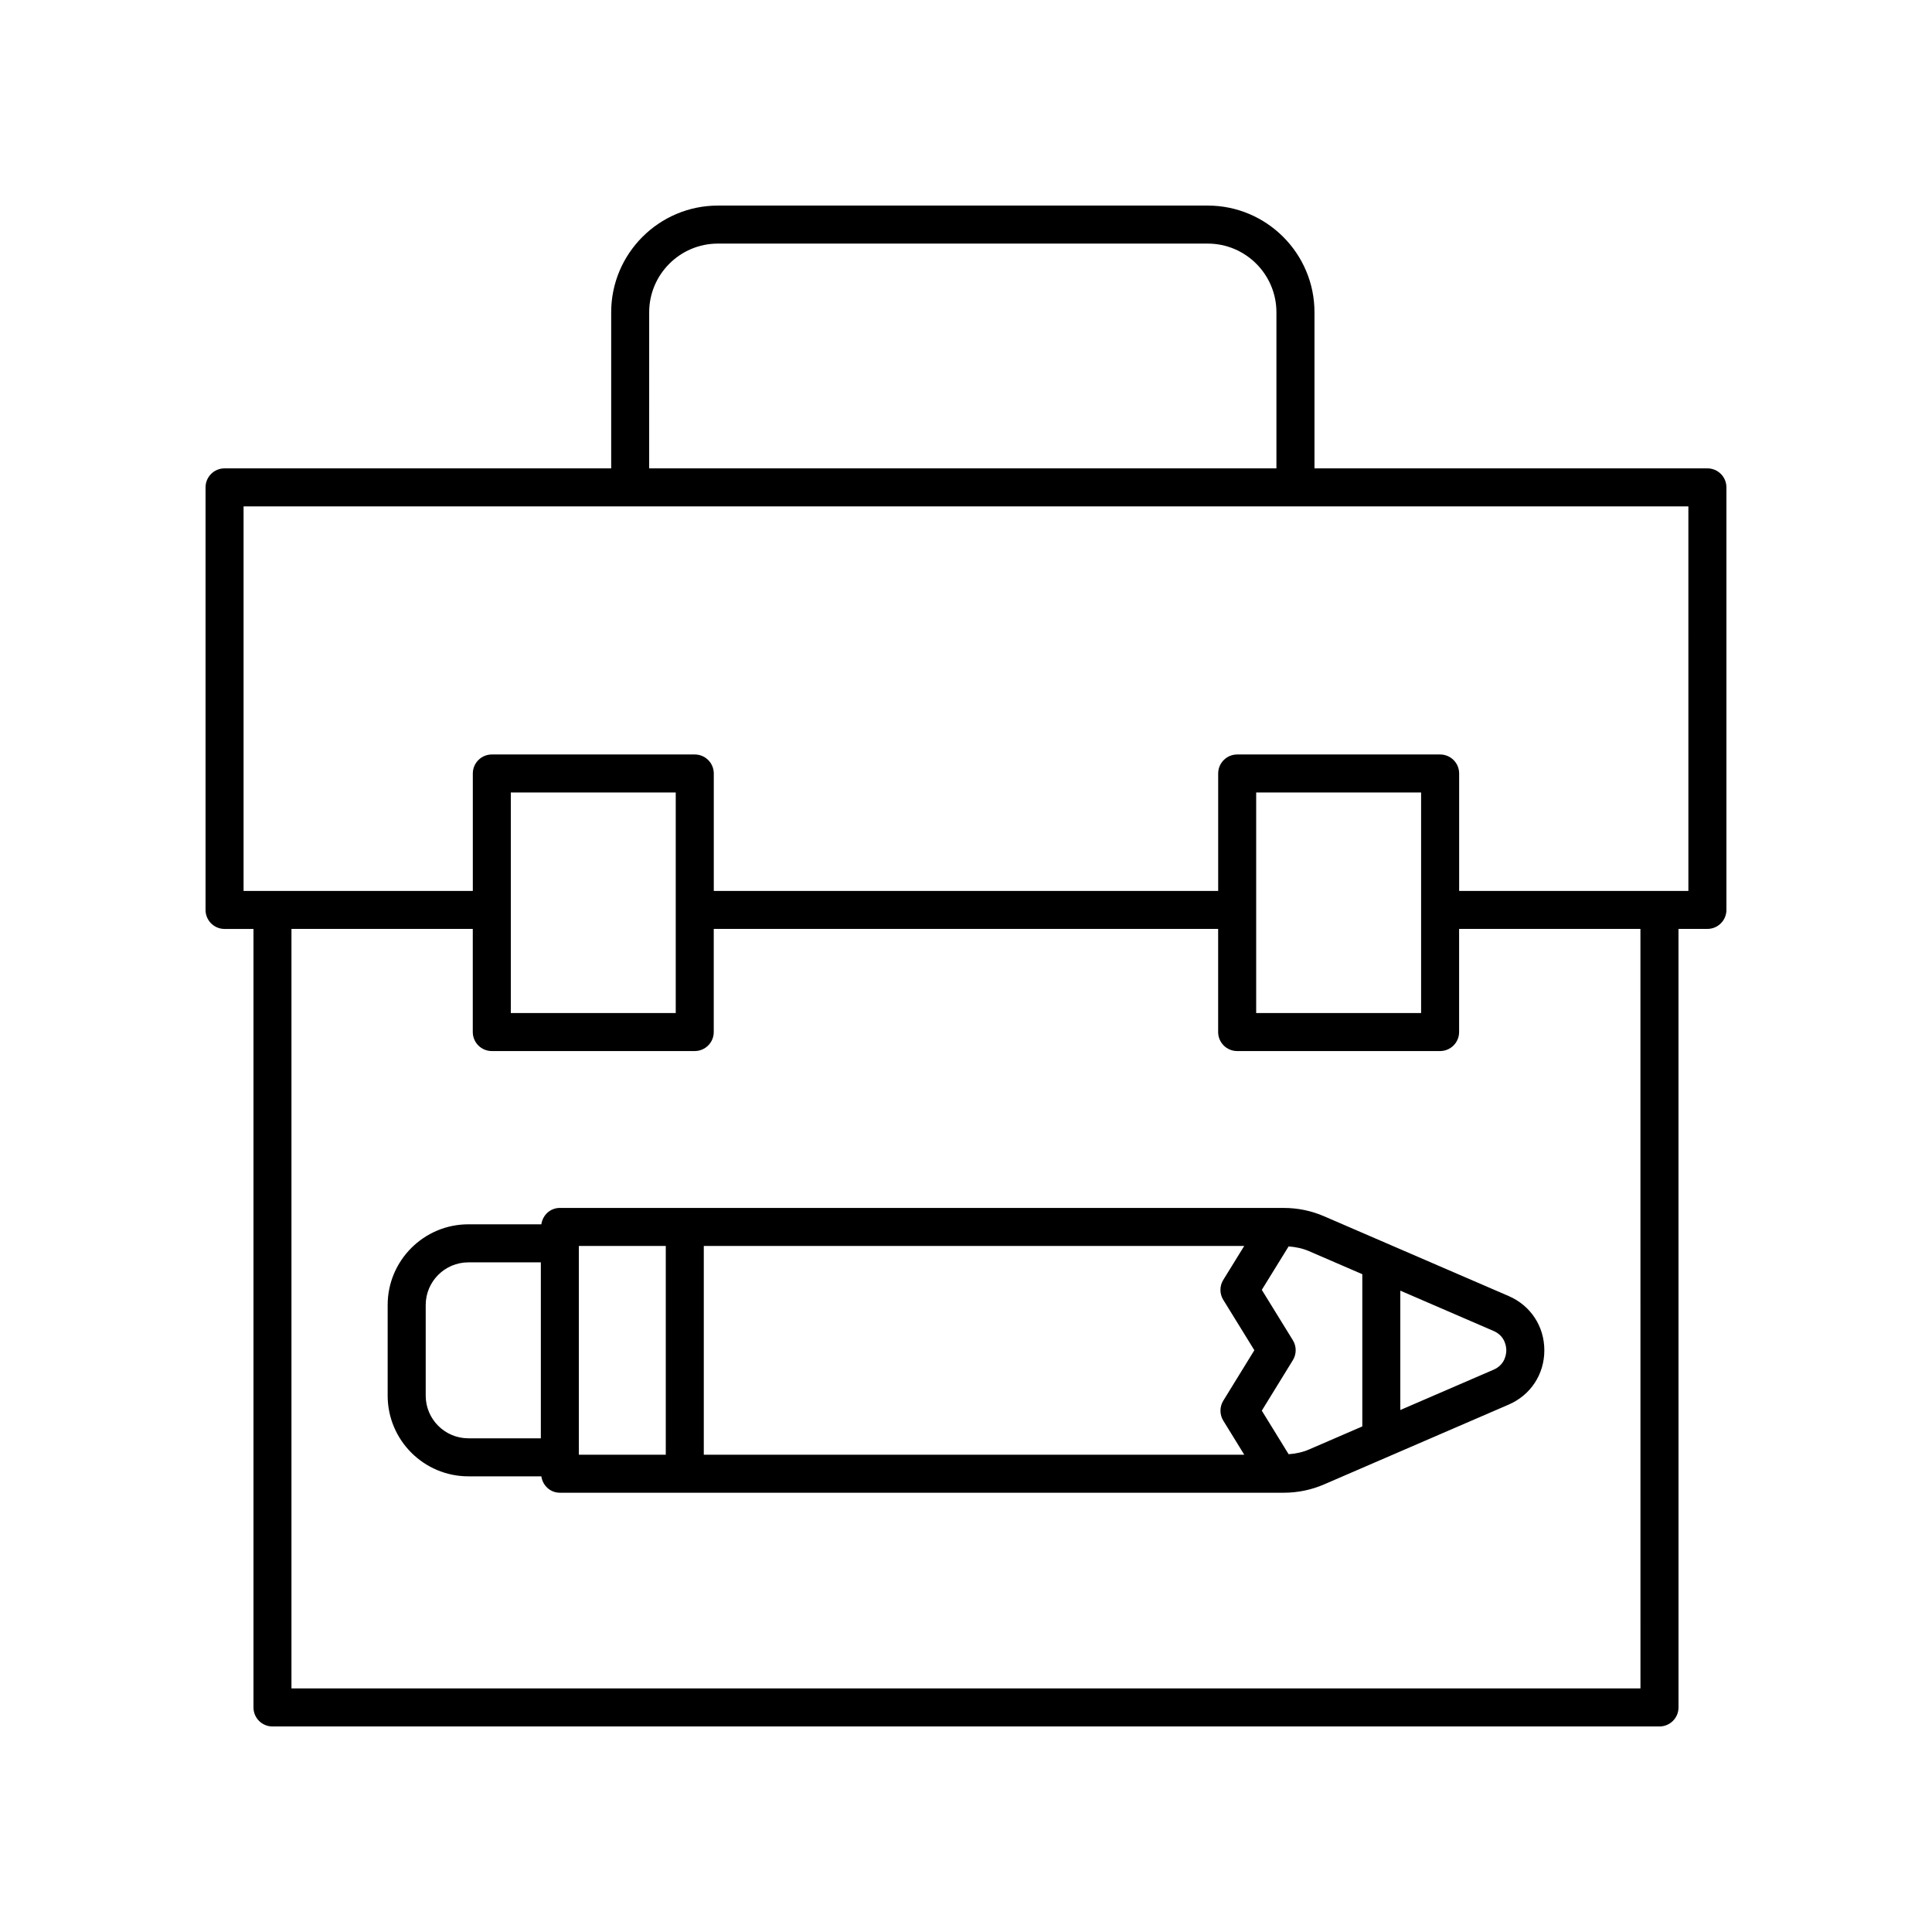
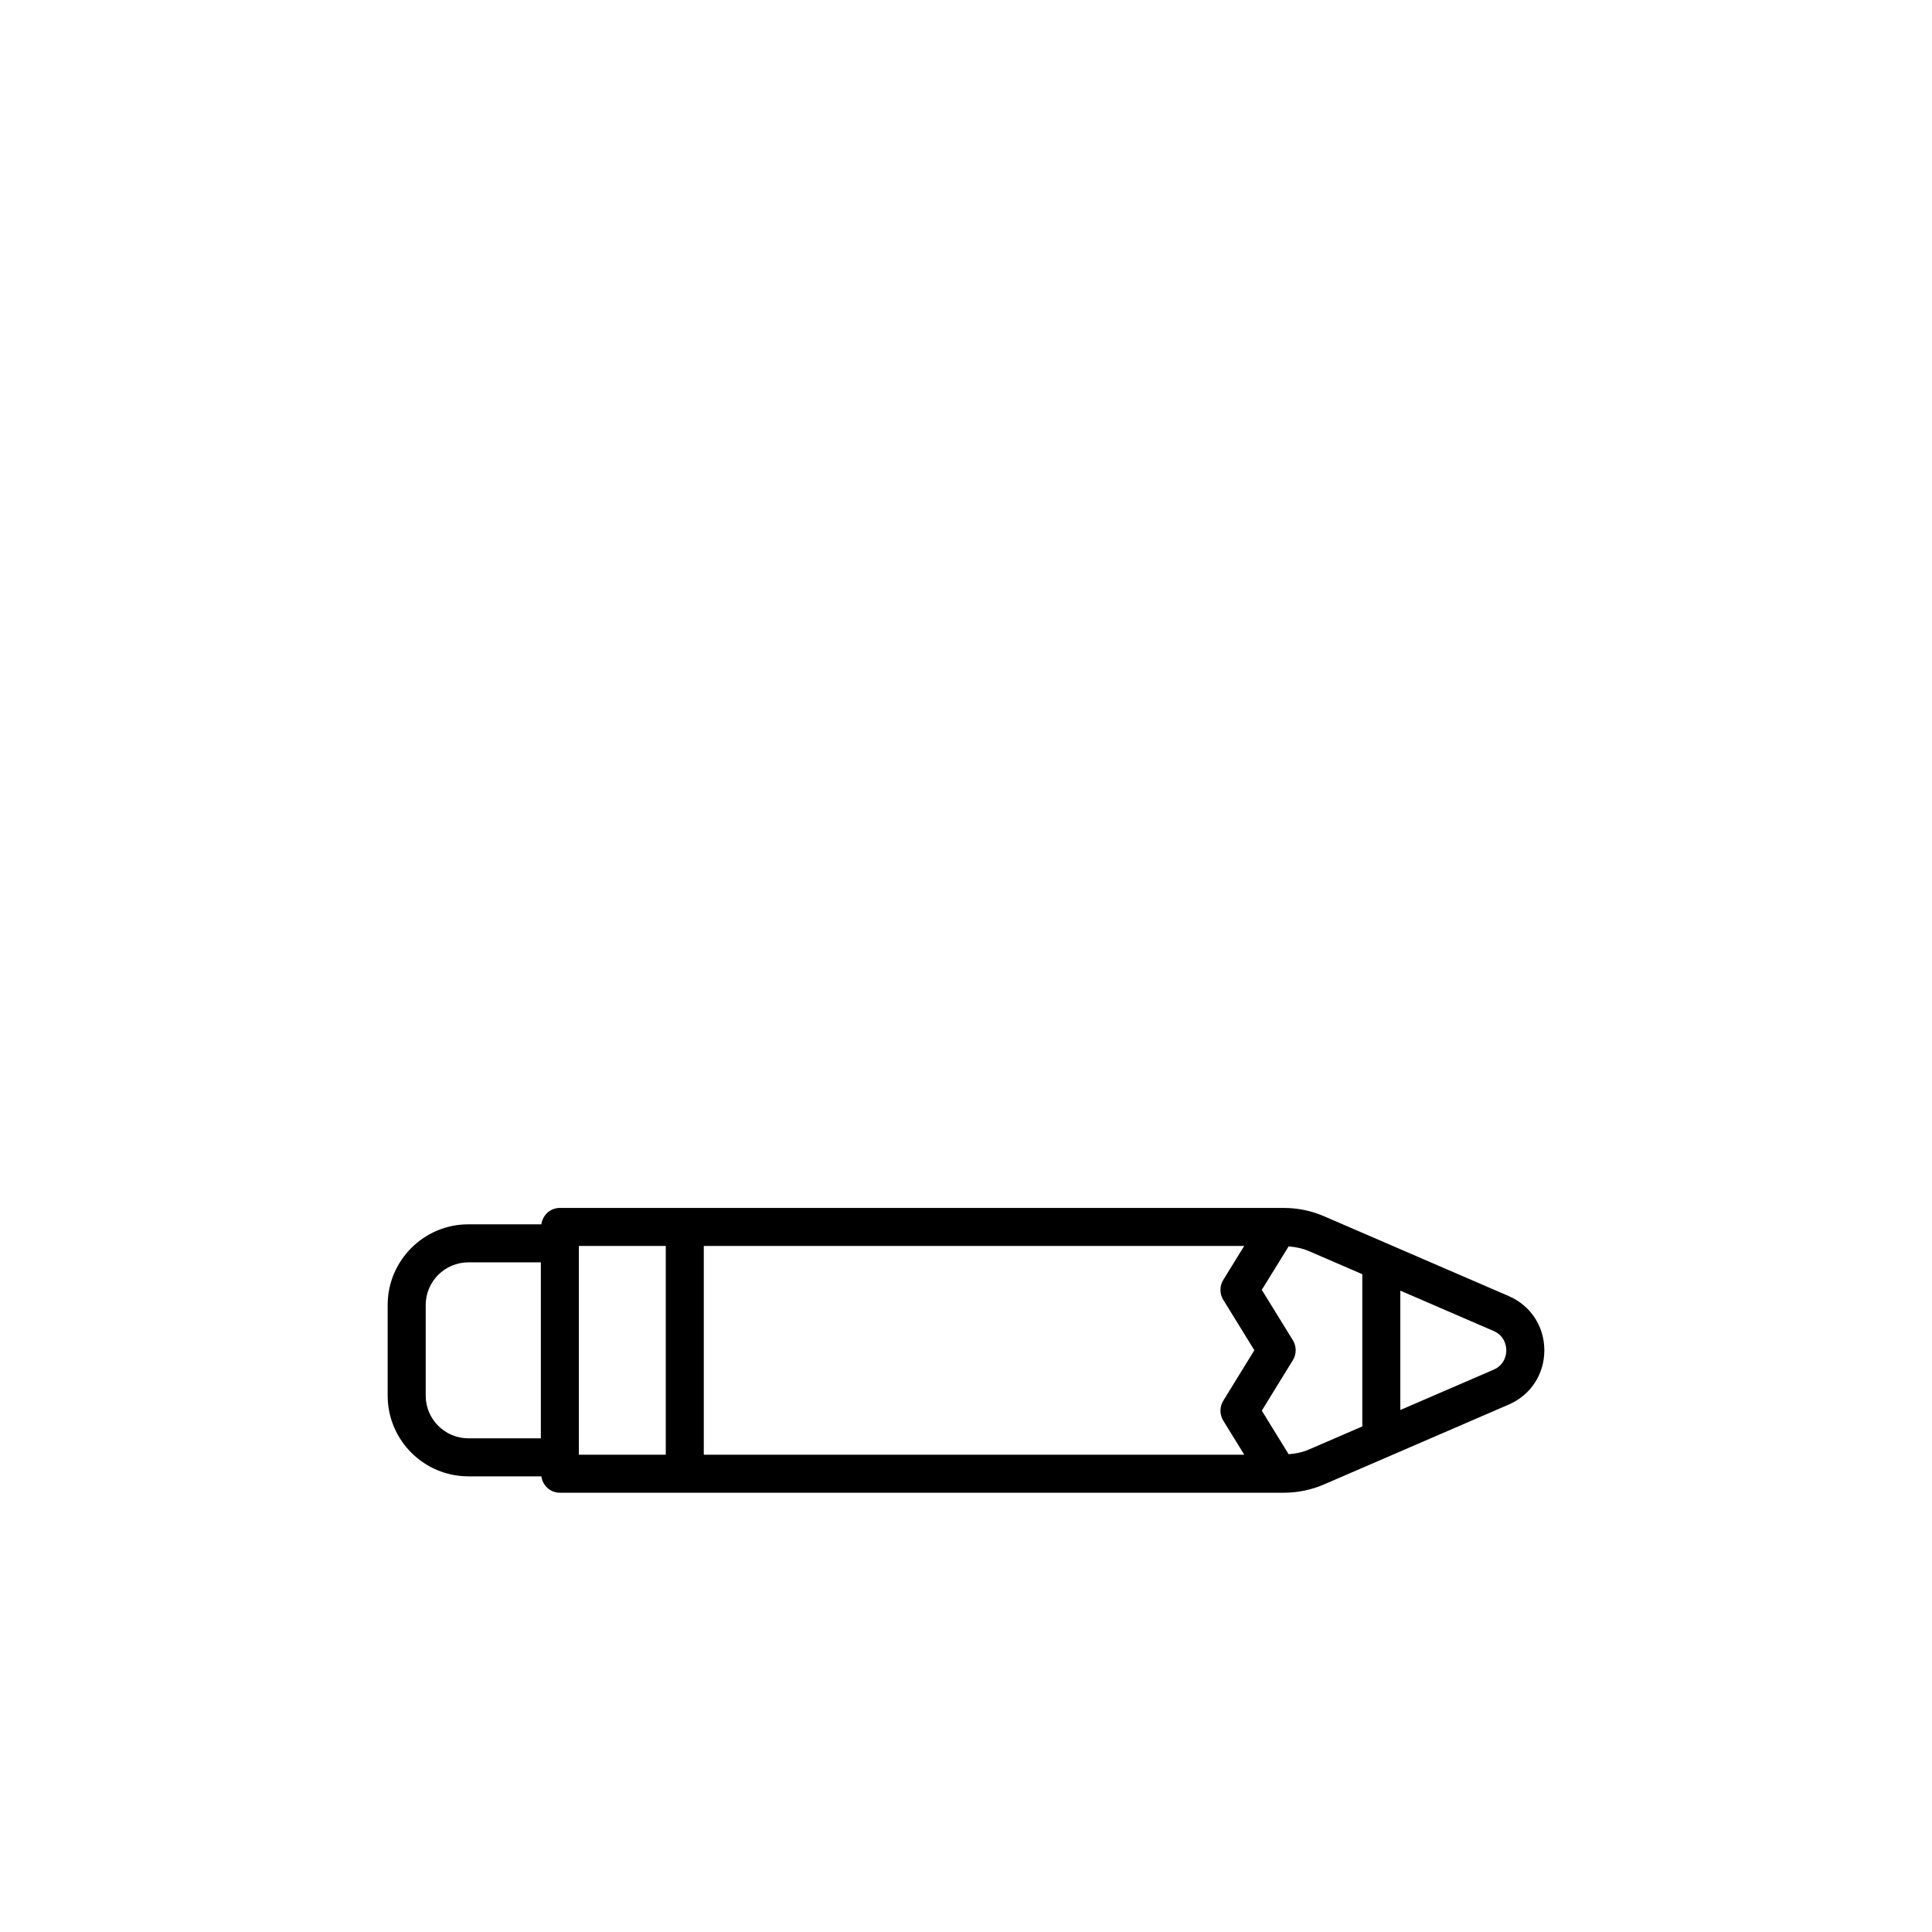
<svg xmlns="http://www.w3.org/2000/svg" fill="#000000" width="800px" height="800px" version="1.1" viewBox="144 144 512 512">
  <g>
-     <path d="m601.52 273.16c0-2.785-2.254-5.039-5.039-5.039h-104.13v-41.363c0-15.59-12.688-28.277-28.281-28.277h-129.82c-15.594 0-28.281 12.688-28.281 28.281v41.363l-102.46-0.004c-2.781 0-5.039 2.254-5.039 5.039v111.98c0 2.785 2.254 5.039 5.039 5.039h7.664v206.31c0 2.785 2.254 5.039 5.039 5.039h367.57c2.781 0 5.039-2.254 5.039-5.039l-0.004-206.32h7.664c2.781 0 5.039-2.254 5.039-5.039zm-285.48-46.402c0-10.035 8.168-18.203 18.203-18.203h129.82c10.035 0 18.203 8.168 18.203 18.203v41.363h-166.23zm262.7 364.69h-357.5v-201.28h48.051v27.332c0 2.785 2.254 5.039 5.039 5.039h53.781c2.781 0 5.039-2.254 5.039-5.039v-27.332h133.67v27.332c0 2.785 2.254 5.039 5.039 5.039h53.781c2.781 0 5.039-2.254 5.039-5.039v-27.332h48.051zm-299.37-178.98v-58.449h43.707v58.449zm197.53 0v-58.449h43.707v58.449zm114.54-32.367h-60.75v-31.117c0-2.785-2.254-5.039-5.039-5.039h-53.781c-2.781 0-5.039 2.254-5.039 5.039v31.117h-133.67v-31.117c0-2.785-2.254-5.039-5.039-5.039h-53.781c-2.781 0-5.039 2.254-5.039 5.039v31.117h-60.754v-101.9h382.89z" />
    <path d="m494.89 466.32c-3.387-1.461-6.973-2.203-10.66-2.203l-191.87-0.004c-2.535 0-4.547 1.902-4.898 4.344h-19.344c-11.789 0-21.383 9.594-21.383 21.383v24.02c0 11.789 9.59 21.383 21.383 21.383h19.344c0.352 2.441 2.363 4.344 4.898 4.344h191.87c3.684 0 7.273-0.742 10.66-2.203l48.926-21.152c5.828-2.519 9.449-8.031 9.449-14.383s-3.621-11.863-9.449-14.383zm-26.703 22.16 8.23 13.344-8.234 13.379c-0.996 1.617-0.996 3.664 0 5.285l5.559 9.027-143.23-0.004v-55.32h143.22l-5.551 8.992c-1.004 1.625-1.004 3.672 0 5.297zm-211.37 25.383v-24.02c0-6.234 5.074-11.305 11.305-11.305h19.207v46.629h-19.207c-6.234 0-11.305-5.074-11.305-11.305zm40.586-39.672h23.035v55.32h-23.035zm193.49 53.941c-1.723 0.746-3.543 1.109-5.394 1.25l-7.109-11.543 8.234-13.379c1-1.625 0.996-3.664-0.004-5.289l-8.23-13.344 7.106-11.512c1.855 0.141 3.672 0.504 5.394 1.25l14.137 6.109v40.344zm48.922-21.148-24.715 10.684v-31.633l24.715 10.684c3.129 1.352 3.371 4.269 3.371 5.133 0.004 0.859-0.242 3.777-3.371 5.133z" />
  </g>
</svg>